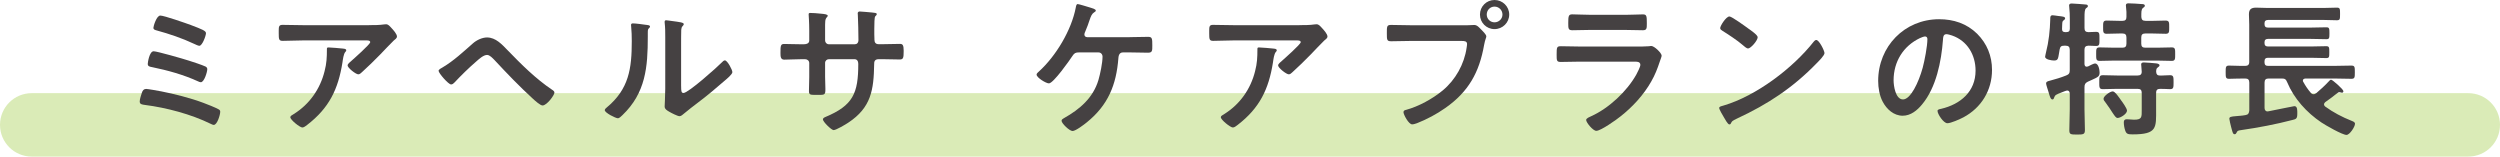
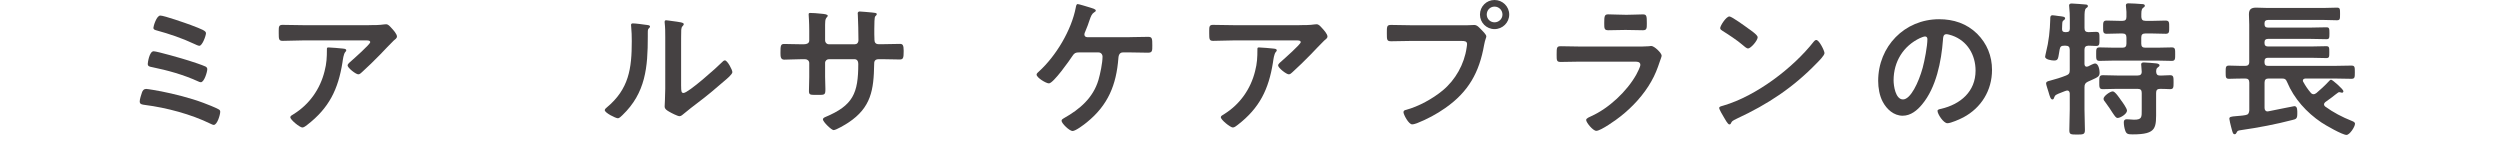
<svg xmlns="http://www.w3.org/2000/svg" id="_イヤー_2" viewBox="0 0 749 46.91">
  <defs>
    <style>.cls-1{fill:#454142;}.cls-2{fill:#84ba0e;opacity:.3;}</style>
  </defs>
  <g id="_ース">
    <g>
-       <path class="cls-2" d="M739.5,46.91H9.5c-5.25,0-9.5-4.25-9.5-9.5s4.25-9.5,9.5-9.5H739.5c5.25,0,9.5,4.25,9.5,9.5s-4.25,9.5-9.5,9.5Z" />
      <g>
        <path class="cls-1" d="M48.11,27.33c4.18,.84,8.8,1.98,12.81,3.48,.97,.35,3.74,1.45,4.58,1.94,.31,.18,.48,.35,.48,.75,0,.84-.88,3.92-1.94,3.92-.26,0-.7-.22-.97-.35-5.85-2.86-13.16-4.8-19.63-5.63-.92-.13-1.58-.18-1.58-1.06,0-.66,.44-1.98,.66-2.64,.22-.66,.57-1.1,1.28-1.1,.44,0,3.7,.57,4.31,.7Zm8.36-9.2c1.28,.4,3.96,1.28,5.1,1.8,.31,.18,.53,.4,.53,.79,0,.84-.92,3.92-1.94,3.92-.26,0-.66-.18-.92-.31-4.36-1.98-9.02-3.26-13.69-4.22-.7-.13-1.28-.22-1.28-.97,0-.4,.48-3.78,1.76-3.78,1.01,0,8.98,2.29,10.43,2.77Zm-8.45-13.47c1.14,0,7.66,2.29,9.11,2.82,3.48,1.32,4.58,1.76,4.58,2.46,0,.75-1.1,3.78-1.98,3.78-.4,0-1.14-.4-1.54-.57-3.65-1.72-7.44-2.99-11.31-4.05-.44-.13-.92-.22-.92-.79,0-.4,.92-3.65,2.07-3.65Z" />
        <path class="cls-1" d="M110.52,7.53c1.45,0,3.17,0,4.58-.22,.18-.04,.35-.04,.57-.04,.66,0,1.1,.57,1.63,1.14,.53,.57,1.63,1.76,1.63,2.55,0,.48-.62,.92-.97,1.19-.26,.22-3.56,3.65-4.09,4.22-1.54,1.58-3.83,3.83-5.46,5.28-.31,.26-.62,.62-1.06,.62-.75,0-3.21-1.94-3.21-2.68,0-.44,.79-1.06,1.1-1.32,.79-.7,5.68-5.02,5.68-5.63s-.97-.53-1.36-.53h-18.88c-2.02,0-4,.13-5.98,.13-1.14,0-1.19-.48-1.19-2.24v-.88c0-1.14,.09-1.67,1.1-1.67,2.02,0,4.05,.09,6.07,.09h19.85Zm-7.7,7.04c.31,.04,.92,.04,.92,.53,0,.18-.13,.31-.26,.44-.57,.62-.75,2.33-.88,3.17-1.28,8.05-4,13.64-10.56,18.7-.35,.26-.97,.79-1.45,.79-.75,0-3.61-2.29-3.61-3.08,0-.4,.44-.57,1.06-.97,4.66-2.9,7.88-7.48,9.2-12.81,.62-2.38,.7-4.14,.7-6.56,0-.35,0-.57,.44-.57,.57,0,3.78,.26,4.44,.35Z" />
-         <path class="cls-1" d="M152.08,15.05c4.09,4.22,8.41,8.54,13.33,11.84,.31,.18,.7,.48,.7,.84,0,.79-2.29,3.87-3.56,3.87-.7,0-2.33-1.5-2.95-2.07-4-3.65-7.75-7.57-11.44-11.53-.57-.57-1.41-1.54-2.24-1.54-1.1,0-2.46,1.28-3.26,1.98-2.29,1.98-4.44,4.09-6.51,6.29-.26,.26-.57,.57-1.01,.57-.79,0-3.74-3.39-3.74-4.09,0-.4,.88-.84,1.19-1.01,3.3-1.94,6.25-4.71,9.11-7.22,1.1-.97,2.77-1.76,4.22-1.76,2.6,0,4.49,2.11,6.16,3.83Z" />
        <path class="cls-1" d="M193.64,7.44c.53,.09,1.1,.09,1.1,.53,0,.22-.26,.44-.44,.62-.26,.26-.22,1.01-.22,1.41v.97c0,9.11-.62,16.85-7.61,23.54-.35,.31-.88,.92-1.36,.92-.66,0-3.92-1.63-3.92-2.42,0-.31,.35-.62,.57-.79,6.69-5.54,7.52-11.71,7.52-19.89,0-1.32-.04-3.08-.18-4.36,0-.13-.04-.35-.04-.48,0-.4,.26-.48,.57-.48,.84,0,3.08,.31,4,.44Zm10.43,18.4c0,1.36,.04,2.02,.7,2.02,1.45,0,10.12-7.75,11.53-9.2,.22-.22,.53-.57,.88-.57,.75,0,2.24,2.82,2.24,3.52,0,.66-1.72,2.07-2.29,2.55-2.64,2.29-5.28,4.53-8.05,6.6-1.19,.92-3.08,2.33-4.14,3.26-.4,.31-.84,.79-1.36,.79-.57,0-2.46-.97-3.04-1.32-.62-.35-1.41-.79-1.41-1.58,0-.31,.18-3.17,.18-5.28V11.22c0-1.5,0-2.99-.18-4.49v-.22c0-.31,.18-.44,.44-.44s1.36,.18,1.72,.22c2.29,.31,3.56,.44,3.56,.92,0,.31-.18,.4-.35,.62-.31,.31-.35,.7-.4,1.14-.04,1.01-.04,3.21-.04,4.31v12.54Z" />
        <path class="cls-1" d="M240.95,13.25c.7,0,1.5-.26,1.5-1.1v-2.99c0-2.46-.18-4.8-.18-4.84,0-.31,.13-.44,.44-.44,1.1,0,1.85,.09,3.26,.22,1.1,.09,2.02,.22,2.02,.62,0,.18-.18,.35-.26,.44-.57,.7-.53,1.06-.53,3.92v3.04c0,.62,.48,1.14,1.14,1.14h7.75c.62,0,1.1-.4,1.1-1.28,0-1.58-.09-6.16-.18-7.48,0-.18-.04-.35-.04-.53,0-.31,.26-.53,.57-.53,.62,0,3.08,.26,3.78,.31,.75,.09,1.36,.09,1.36,.48,0,.22-.18,.4-.48,.7-.22,.26-.26,2.2-.26,3.7v1.67c0,.44,.04,.88,.04,1.32v.26c0,.88,.4,1.36,1.28,1.36h1.19c1.36,0,4.27-.09,5.19-.09,.79,0,1.1,.35,1.1,2.07,0,2.2-.13,2.6-1.23,2.6-1.72,0-3.39-.09-5.06-.09h-1.19c-1.36,0-1.36,.92-1.36,1.5-.13,7.66-.88,12.98-7.75,17.51-.7,.48-3.65,2.24-4.4,2.24-.66,0-3.21-2.51-3.21-3.21,0-.35,.4-.57,.7-.7,8.36-3.48,9.9-7.13,9.9-15.93,0-.75-.31-1.41-1.14-1.41h-7.66c-.62,0-1.14,.48-1.14,1.1v4.18c0,1.23,.09,2.42,.09,3.65,0,1.94-.22,1.76-2.86,1.76-1.54,0-2.07,.04-2.07-1.1,0-1.41,.09-2.82,.09-4.22v-4.22c0-.66-.57-1.14-1.19-1.14h-1.36c-1.72,0-3.48,.13-4.93,.13-1.1,0-1.14-.92-1.14-2.02,0-2.11,.04-2.68,1.1-2.68,1.28,0,3.26,.09,4.97,.09h1.06Z" />
        <path class="cls-1" d="M338.46,11.13c1.85,0,3.7-.09,5.54-.09,1.19,0,1.23,.53,1.23,2.55,0,1.58,.04,2.2-1.28,2.2-1.85,0-3.65-.09-5.5-.09h-2.02c-1.28,0-1.32,1.36-1.36,1.72-.62,8.01-3.08,14.08-9.46,19.23-.75,.62-3.34,2.6-4.27,2.6s-3.3-2.29-3.3-3.08c0-.4,.48-.62,.75-.79,4.71-2.64,8.71-6.07,10.3-11.4,.53-1.8,1.23-5.15,1.23-7,0-.7-.48-1.28-1.23-1.28h-5.81c-.97,0-1.41,.18-1.94,1.01-.88,1.36-5.76,8.27-7.08,8.27-.88,0-3.7-1.72-3.7-2.64,0-.35,.48-.7,.7-.92,5.1-4.62,9.77-12.41,11.05-19.19,.09-.48,.18-1.01,.57-1.01s3.3,.92,3.92,1.1c.4,.13,1.5,.4,1.5,.84,0,.26-.31,.44-.48,.53-.7,.44-.97,1.1-1.45,2.51-.26,.79-.62,1.85-1.23,3.26-.13,.26-.26,.57-.26,.84,0,.57,.35,.79,.84,.84h12.76Z" />
        <path class="cls-1" d="M389.3,7.53c1.45,0,3.17,0,4.58-.22,.18-.04,.35-.04,.57-.04,.66,0,1.1,.57,1.63,1.14,.53,.57,1.63,1.76,1.63,2.55,0,.48-.62,.92-.97,1.19-.26,.22-3.56,3.65-4.09,4.22-1.54,1.58-3.83,3.83-5.46,5.28-.31,.26-.62,.62-1.06,.62-.75,0-3.21-1.94-3.21-2.68,0-.44,.79-1.06,1.1-1.32,.79-.7,5.68-5.02,5.68-5.63s-.97-.53-1.37-.53h-18.88c-2.02,0-4,.13-5.98,.13-1.14,0-1.19-.48-1.19-2.24v-.88c0-1.14,.09-1.67,1.1-1.67,2.02,0,4.05,.09,6.07,.09h19.85Zm-7.7,7.04c.31,.04,.92,.04,.92,.53,0,.18-.13,.31-.26,.44-.57,.62-.75,2.33-.88,3.17-1.28,8.05-4,13.64-10.56,18.7-.35,.26-.97,.79-1.45,.79-.75,0-3.61-2.29-3.61-3.08,0-.4,.44-.57,1.06-.97,4.66-2.9,7.88-7.48,9.2-12.81,.62-2.38,.7-4.14,.7-6.56,0-.35,0-.57,.44-.57,.57,0,3.79,.26,4.45,.35Z" />
        <path class="cls-1" d="M439.49,7.57c.75,0,1.8-.09,2.2-.09,.88,0,1.54,.84,2.11,1.41,.4,.4,1.5,1.45,1.5,2.02,0,.4-.35,.84-.66,2.55-1.45,8.27-4.71,14.08-11.66,18.92-2.55,1.8-5.54,3.39-8.45,4.53-.4,.13-1.01,.35-1.45,.35-1.06,0-2.6-2.95-2.6-3.65,0-.48,.4-.62,.79-.7,3.74-1.01,7.92-3.3,10.96-5.81,3.83-3.17,6.47-7.88,7.17-12.81,.05-.31,.13-.84,.13-1.1,0-.84-.75-.92-1.54-.92h-15.67c-1.85,0-3.65,.09-5.5,.09-1.32,0-1.32-.4-1.32-2.38s-.04-2.51,1.23-2.51c1.89,0,3.78,.09,5.68,.09h17.07Zm12.67-3.21c0,2.42-1.98,4.36-4.4,4.36s-4.36-1.94-4.36-4.36,1.94-4.36,4.36-4.36,4.4,1.94,4.4,4.36Zm-6.73,0c0,1.32,1.06,2.33,2.33,2.33s2.38-1.01,2.38-2.33-1.06-2.38-2.38-2.38-2.33,1.06-2.33,2.38Z" />
-         <path class="cls-1" d="M489.96,13.95c1.01,0,3.04,0,3.96-.09,.22-.04,.57-.09,.79-.09,.92,0,3.12,2.11,3.12,2.91,0,.31-.35,1.14-.57,1.8-.7,2.11-1.41,3.96-2.55,5.94-2.2,3.92-5.59,7.61-9.11,10.38-1.23,1.01-5.99,4.4-7.35,4.4-1.01,0-3.04-2.51-3.04-3.26,0-.53,1.1-.92,1.54-1.14,5.28-2.38,10.69-7.44,13.51-12.5,.31-.57,1.19-2.29,1.19-2.86,0-1.06-1.19-.97-1.89-.97h-16.37c-1.85,0-3.7,.09-5.59,.09-1.23,0-1.23-.44-1.23-2.16,0-2.24,.04-2.55,1.28-2.55,1.85,0,3.74,.09,5.63,.09h16.68Zm-2.95-9.51c1.8,0,4.05-.13,5.19-.13s1.19,.48,1.19,2.68c0,1.5,0,2.07-1.19,2.07-1.76,0-3.48-.09-5.19-.09h-10.78c-1.72,0-3.43,.09-5.15,.09-1.23,0-1.23-.53-1.23-2.16,0-2.07,.09-2.6,1.19-2.6,1.23,0,3.48,.13,5.19,.13h10.78Z" />
+         <path class="cls-1" d="M489.96,13.95c1.01,0,3.04,0,3.96-.09,.22-.04,.57-.09,.79-.09,.92,0,3.12,2.11,3.12,2.91,0,.31-.35,1.14-.57,1.8-.7,2.11-1.41,3.96-2.55,5.94-2.2,3.92-5.59,7.61-9.11,10.38-1.23,1.01-5.99,4.4-7.35,4.4-1.01,0-3.04-2.51-3.04-3.26,0-.53,1.1-.92,1.54-1.14,5.28-2.38,10.69-7.44,13.51-12.5,.31-.57,1.19-2.29,1.19-2.86,0-1.06-1.19-.97-1.89-.97h-16.37c-1.85,0-3.7,.09-5.59,.09-1.23,0-1.23-.44-1.23-2.16,0-2.24,.04-2.55,1.28-2.55,1.85,0,3.74,.09,5.63,.09h16.68Zm-2.95-9.51c1.8,0,4.05-.13,5.19-.13s1.19,.48,1.19,2.68c0,1.5,0,2.07-1.19,2.07-1.76,0-3.48-.09-5.19-.09c-1.72,0-3.43,.09-5.15,.09-1.23,0-1.23-.53-1.23-2.16,0-2.07,.09-2.6,1.19-2.6,1.23,0,3.48,.13,5.19,.13h10.78Z" />
        <path class="cls-1" d="M546.62,15.89c0,.75-1.76,2.46-2.33,3.04-7.13,7.35-14.61,12.28-23.89,16.59-1.45,.7-1.5,.75-1.85,1.5-.09,.18-.22,.26-.44,.26-.48,0-1.41-1.76-1.72-2.29-.26-.44-1.32-2.2-1.32-2.64,0-.48,.79-.57,1.36-.75,9.72-2.86,20.73-11.18,26.98-19.14,.18-.22,.44-.48,.75-.48,.88,0,2.46,3.26,2.46,3.92Zm-22.71-7.26c.57,.4,2.69,1.85,2.69,2.51,0,1.01-2.07,3.39-2.91,3.39-.35,0-1.19-.66-1.76-1.19-1.23-1.1-4.27-3.12-5.85-4.09-.35-.22-.71-.44-.71-.84,0-.66,1.76-3.48,2.77-3.48,.7,0,4.93,3.08,5.76,3.7Z" />
        <path class="cls-1" d="M592.36,10.12c2.95,2.95,4.45,6.65,4.45,10.83,0,6.12-3.21,11.35-8.58,14.21-1.01,.53-3.74,1.76-4.8,1.76-1.14,0-2.95-2.73-2.95-3.7,0-.44,.66-.53,1.1-.62,5.77-1.36,10.3-5.15,10.3-11.44,0-4.71-2.46-8.93-7.04-10.52-.4-.13-1.28-.4-1.67-.4-1.01,0-1.01,.97-1.06,1.72-.48,6.42-2.02,14.26-6.25,19.32-1.45,1.76-3.39,3.39-5.81,3.39-2.68,0-4.8-1.94-5.98-4.18-.97-1.8-1.37-4.18-1.37-6.25,0-10.3,7.88-18.48,18.26-18.48,4.31,0,8.27,1.28,11.4,4.36Zm-17.12,1.28c-5.02,2.38-7.92,7.08-7.92,12.67,0,1.63,.57,5.72,2.82,5.72s4.67-5.02,5.9-9.5c.57-2.11,1.41-6.47,1.41-8.58,0-.44-.22-.79-.7-.79-.35,0-1.14,.31-1.5,.48Z" />
        <path class="cls-1" d="M624.5,19.14c.04,.22,.04,.84,.7,.84,.13,0,.26-.04,.4-.09,.44-.22,1.67-.88,2.07-.88,1.06,0,1.37,1.94,1.37,2.73,0,1.14-.48,1.36-2.33,2.2-.35,.13-.75,.31-1.19,.53-.79,.4-1.01,.79-1.01,1.67v6.6c0,2.07,.13,4.14,.13,6.21,0,1.32-.48,1.36-2.38,1.36s-2.29-.04-2.29-1.32c0-2.11,.13-4.18,.13-6.25v-4.75c-.04-.44-.22-.88-.75-.88-.35,0-1.28,.44-1.67,.57-1.72,.66-1.98,.79-2.24,1.5-.09,.31-.22,.62-.53,.62-.53,0-.79-.88-1.19-2.29-.13-.48-.71-2.11-.71-2.51,0-.57,.62-.7,1.19-.84,1.63-.44,3.26-.92,4.8-1.54,.88-.35,1.1-.7,1.1-1.63v-6.07c0-.88-.4-1.23-1.23-1.23h-.44c-.88,0-1.19,.26-1.36,1.14-.48,2.64-.31,3.3-1.67,3.3-.66,0-2.68-.26-2.68-1.14,0-.18,.22-1.06,.26-1.28,.84-3.26,1.19-6.6,1.28-9.95,0-.57-.04-1.19,.71-1.19,.31,0,1.36,.18,1.71,.22,1.14,.13,2.03,.18,2.03,.7,0,.22-.18,.44-.35,.53-.48,.35-.48,.44-.53,1.45,0,.31,0,.66-.04,1.14-.04,.7,.26,1.01,.92,1.01h.35c.75,0,1.06-.31,1.06-1.01v-2.68c0-1.32-.04-2.73-.18-3.87,0-.18-.04-.31-.04-.44,0-.48,.44-.57,.79-.57,.48,0,3.96,.26,4.31,.31,.26,.04,.53,.13,.53,.48,0,.26-.22,.4-.53,.62-.44,.35-.48,1.32-.48,2.82v3.12c0,.84,.31,1.19,1.14,1.23,.7-.04,1.72-.09,2.33-.09,1.06,0,1.01,.53,1.01,2.16,0,1.5,.04,2.07-.97,2.07-.53,0-1.72-.04-2.33-.09-.84,.04-1.19,.4-1.19,1.23v4.22Zm18.26-12.89h2.07c1.32,0,2.69-.09,3.96-.09,1.14,0,1.1,.57,1.1,1.98s.04,1.98-1.06,1.98c-1.37,0-2.69-.09-4.01-.09h-2.07c-.88,0-1.23,.35-1.23,1.23v1.8c0,.88,.35,1.23,1.23,1.23h3.52c1.45,0,2.9-.09,4.4-.09,1.06,0,1.01,.62,1.01,2.02s.04,2.02-1.01,2.02c-1.5,0-2.95-.09-4.4-.09h-12.85c-1.45,0-2.9,.09-4.4,.09-1.06,0-1.01-.62-1.01-2.02,0-1.5-.04-2.02,1.06-2.02,1.45,0,2.9,.09,4.36,.09h2.42c.88,0,1.23-.35,1.23-1.23v-1.8c0-.88-.35-1.23-1.23-1.23h-.7c-1.32,0-2.64,.09-4,.09-1.1,0-1.06-.62-1.06-1.98s-.04-1.98,1.06-1.98c1.36,0,2.68,.09,4,.09h.7c.88,0,1.23-.35,1.23-1.19,.04-1.01,0-2.02-.13-3.04-.04-.13-.04-.26-.04-.4,0-.53,.35-.62,.79-.62,.88,0,3.04,.13,4.01,.22,.31,0,.88,.04,.88,.48,0,.31-.22,.44-.57,.7-.53,.44-.48,1.28-.48,2.73,.09,.84,.44,1.1,1.23,1.1Zm4.31,16.37c1.01,.04,2.02-.09,3.08-.09s1.05,.57,1.05,2.11,0,2.07-1.05,2.07-2.03-.13-2.99-.09c-.88,0-1.19,.4-1.19,1.23v4.84c0,5.54,.4,7.57-7.04,7.57-1.41,0-1.85-.13-2.2-1.1-.26-.7-.44-1.72-.44-2.51,0-.57,.22-.92,.88-.92,.22,0,.53,0,.75,.04,.48,.04,1.01,.09,1.45,.09,2.42,0,2.29-.79,2.29-3.04v-4.97c0-.88-.35-1.23-1.23-1.23h-6.21c-1.41,0-2.82,.09-4.22,.09-1.1,0-1.06-.62-1.06-2.07s-.04-2.11,1.06-2.11c1.41,0,2.82,.09,4.22,.09h6.21c.79,0,1.23-.31,1.23-1.14,0-.4-.09-1.36-.13-1.76,0-.13-.04-.31-.04-.44,0-.48,.4-.57,.79-.57,.84,0,2.64,.18,3.52,.26,.35,.04,1.19,.09,1.19,.62,0,.26-.22,.35-.53,.62-.48,.31-.44,.75-.48,1.28,.04,.75,.35,1.14,1.1,1.14Zm-12.63,12.72c-.48,0-.79-.48-1.54-1.58-.48-.75-1.14-1.8-2.2-3.21-.22-.26-.48-.57-.48-.97,0-.79,1.94-2.2,2.77-2.2,.7,0,2.02,2.02,2.46,2.64,.44,.57,1.8,2.46,1.8,3.12,0,.97-1.94,2.2-2.82,2.2Z" />
        <path class="cls-1" d="M673.87,18.53V7.35c0-1.14-.09-2.16-.09-3.08,0-1.54,.75-1.98,2.16-1.98,1.1,0,2.2,.09,3.35,.09h16.99c1.28,0,2.55-.09,3.83-.09,.97,0,.97,.35,.97,1.89s0,1.89-.97,1.89c-1.28,0-2.55-.09-3.83-.09h-16.77c-.7,0-1.06,.31-1.06,1.01v.22c0,.75,.35,1.06,1.06,1.06h12.59c1.63,0,3.26-.09,4.88-.09,.88,0,.92,.35,.92,1.8s-.04,1.76-.92,1.76c-1.63,0-3.26-.09-4.88-.09h-12.59c-.7,0-1.06,.31-1.06,1.01v.26c0,.7,.35,1.01,1.06,1.01h12.76c1.54,0,3.08-.09,4.67-.09,.92,0,.92,.4,.92,1.8s0,1.76-.92,1.76c-1.59,0-3.12-.09-4.67-.09h-12.76c-.7,0-1.06,.31-1.06,1.06v.31c0,.75,.35,1.06,1.06,1.06h19.67c1.76,0,3.52-.09,5.32-.09,1.01,0,1.01,.48,1.01,1.98s0,1.98-1.01,1.98c-1.76,0-3.56-.09-5.32-.09h-8.45c-.4,.04-.79,.18-.79,.62,0,.18,.04,.26,.13,.4,.62,1.14,1.36,2.24,2.2,3.21,.22,.26,.48,.48,.88,.48,.31,0,.57-.18,.84-.35,.97-.79,2.73-2.42,3.56-3.34,.35-.35,.57-.66,.84-.66,.44,0,3.7,2.9,3.7,3.43,0,.26-.18,.48-.44,.48-.09,0-.18-.04-.31-.09-.13-.04-.35-.09-.48-.09-.22,0-.31,.09-.44,.18-.53,.35-1.19,.92-1.72,1.32-.66,.48-1.37,1.01-2.07,1.5-.18,.18-.35,.4-.35,.66s.13,.44,.31,.62c2.46,1.8,5.19,3.21,7.96,4.31,.4,.18,1.01,.35,1.01,.88,0,.88-1.58,3.34-2.55,3.34-1.23,0-6.29-2.9-7.53-3.74-4.4-2.95-8.19-7.13-10.25-12.06-.35-.88-.7-1.1-1.58-1.1h-3.96c-.84,0-1.23,.35-1.23,1.23v7.57c0,.57,.27,1.06,.88,1.06,.13,0,.22-.04,.31-.04,2.51-.48,7.48-1.54,7.74-1.54,.97,0,.88,1.32,.88,2.29,0,1.45-.35,1.59-1.45,1.85-5.06,1.32-10.21,2.29-15.4,3.04-.97,.13-1.1,.22-1.36,.79-.13,.26-.26,.44-.57,.44-.48,0-.57-.44-.88-1.54-.04-.22-.13-.53-.22-.84-.09-.35-.48-1.94-.48-2.25,0-.57,.44-.66,2.07-.79,.7-.09,1.63-.09,2.77-.31,.84-.13,1.06-.57,1.14-1.41v-8.32c0-.88-.4-1.23-1.23-1.23-1.63-.04-3.21,.09-4.84,.09-1.01,0-1.01-.48-1.01-1.98s0-1.98,1.01-1.98c1.63,0,3.21,.13,4.84,.09,.84,0,1.23-.4,1.23-1.23Z" />
      </g>
    </g>
  </g>
</svg>